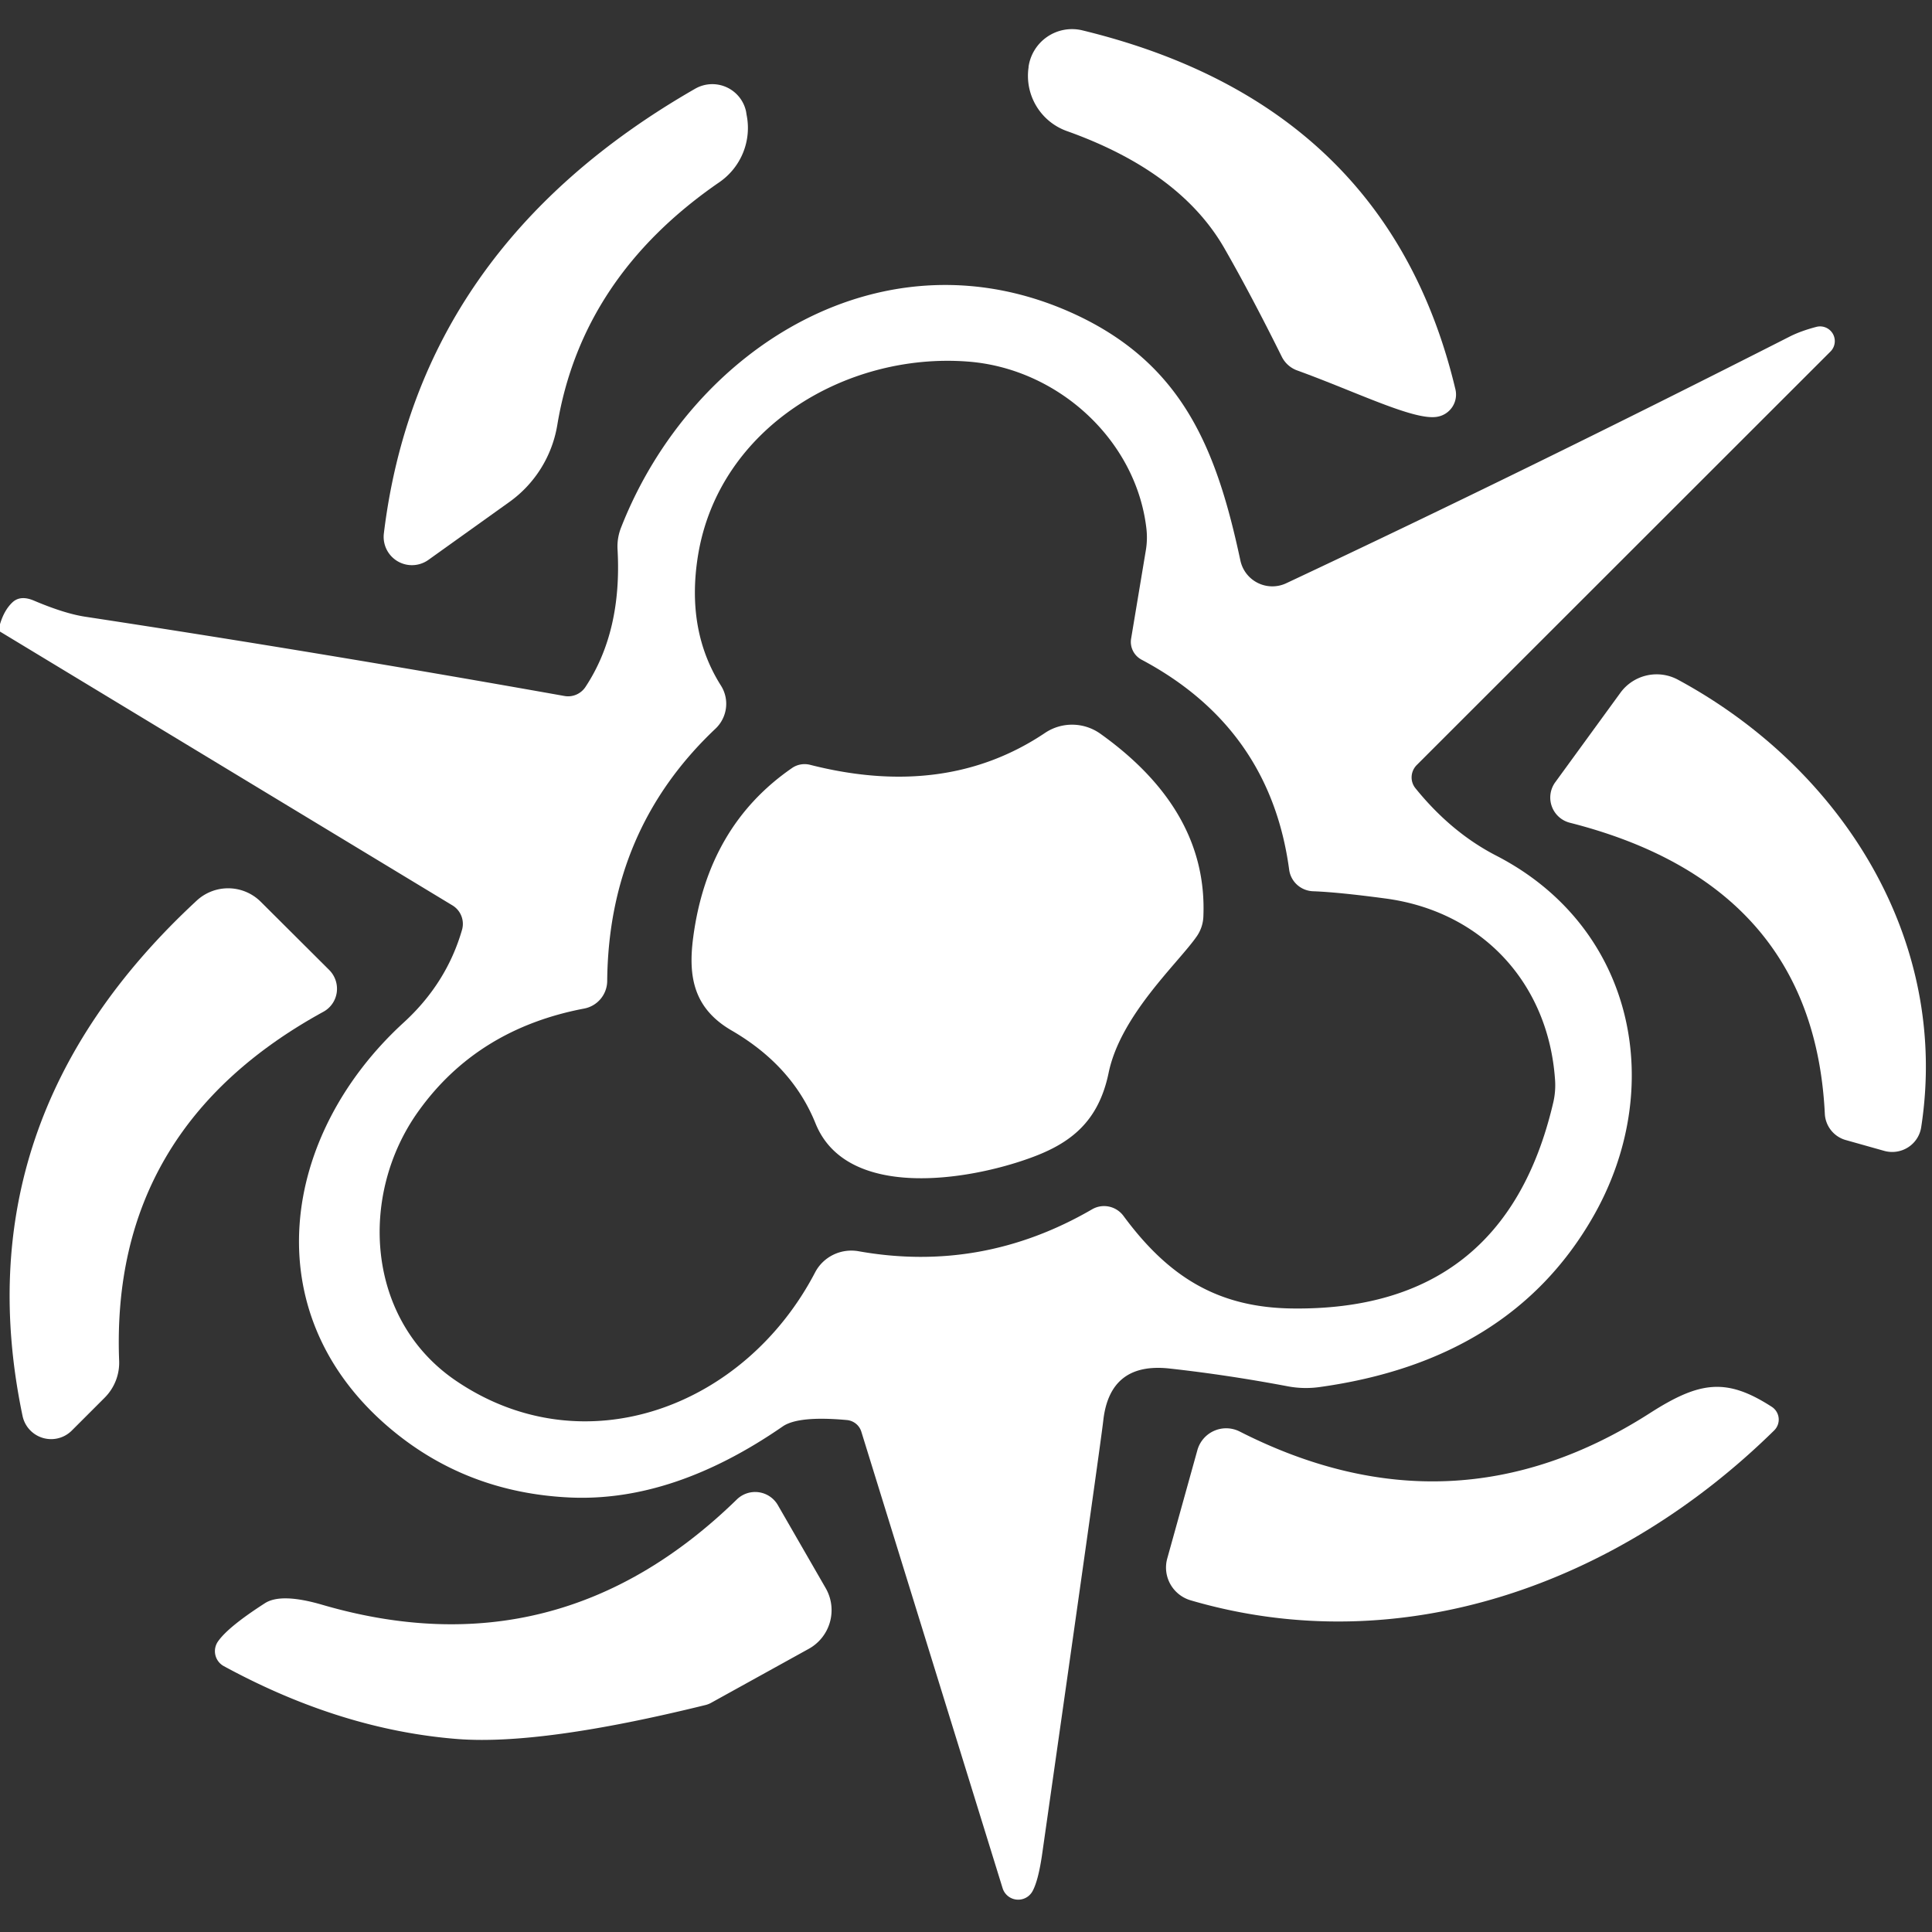
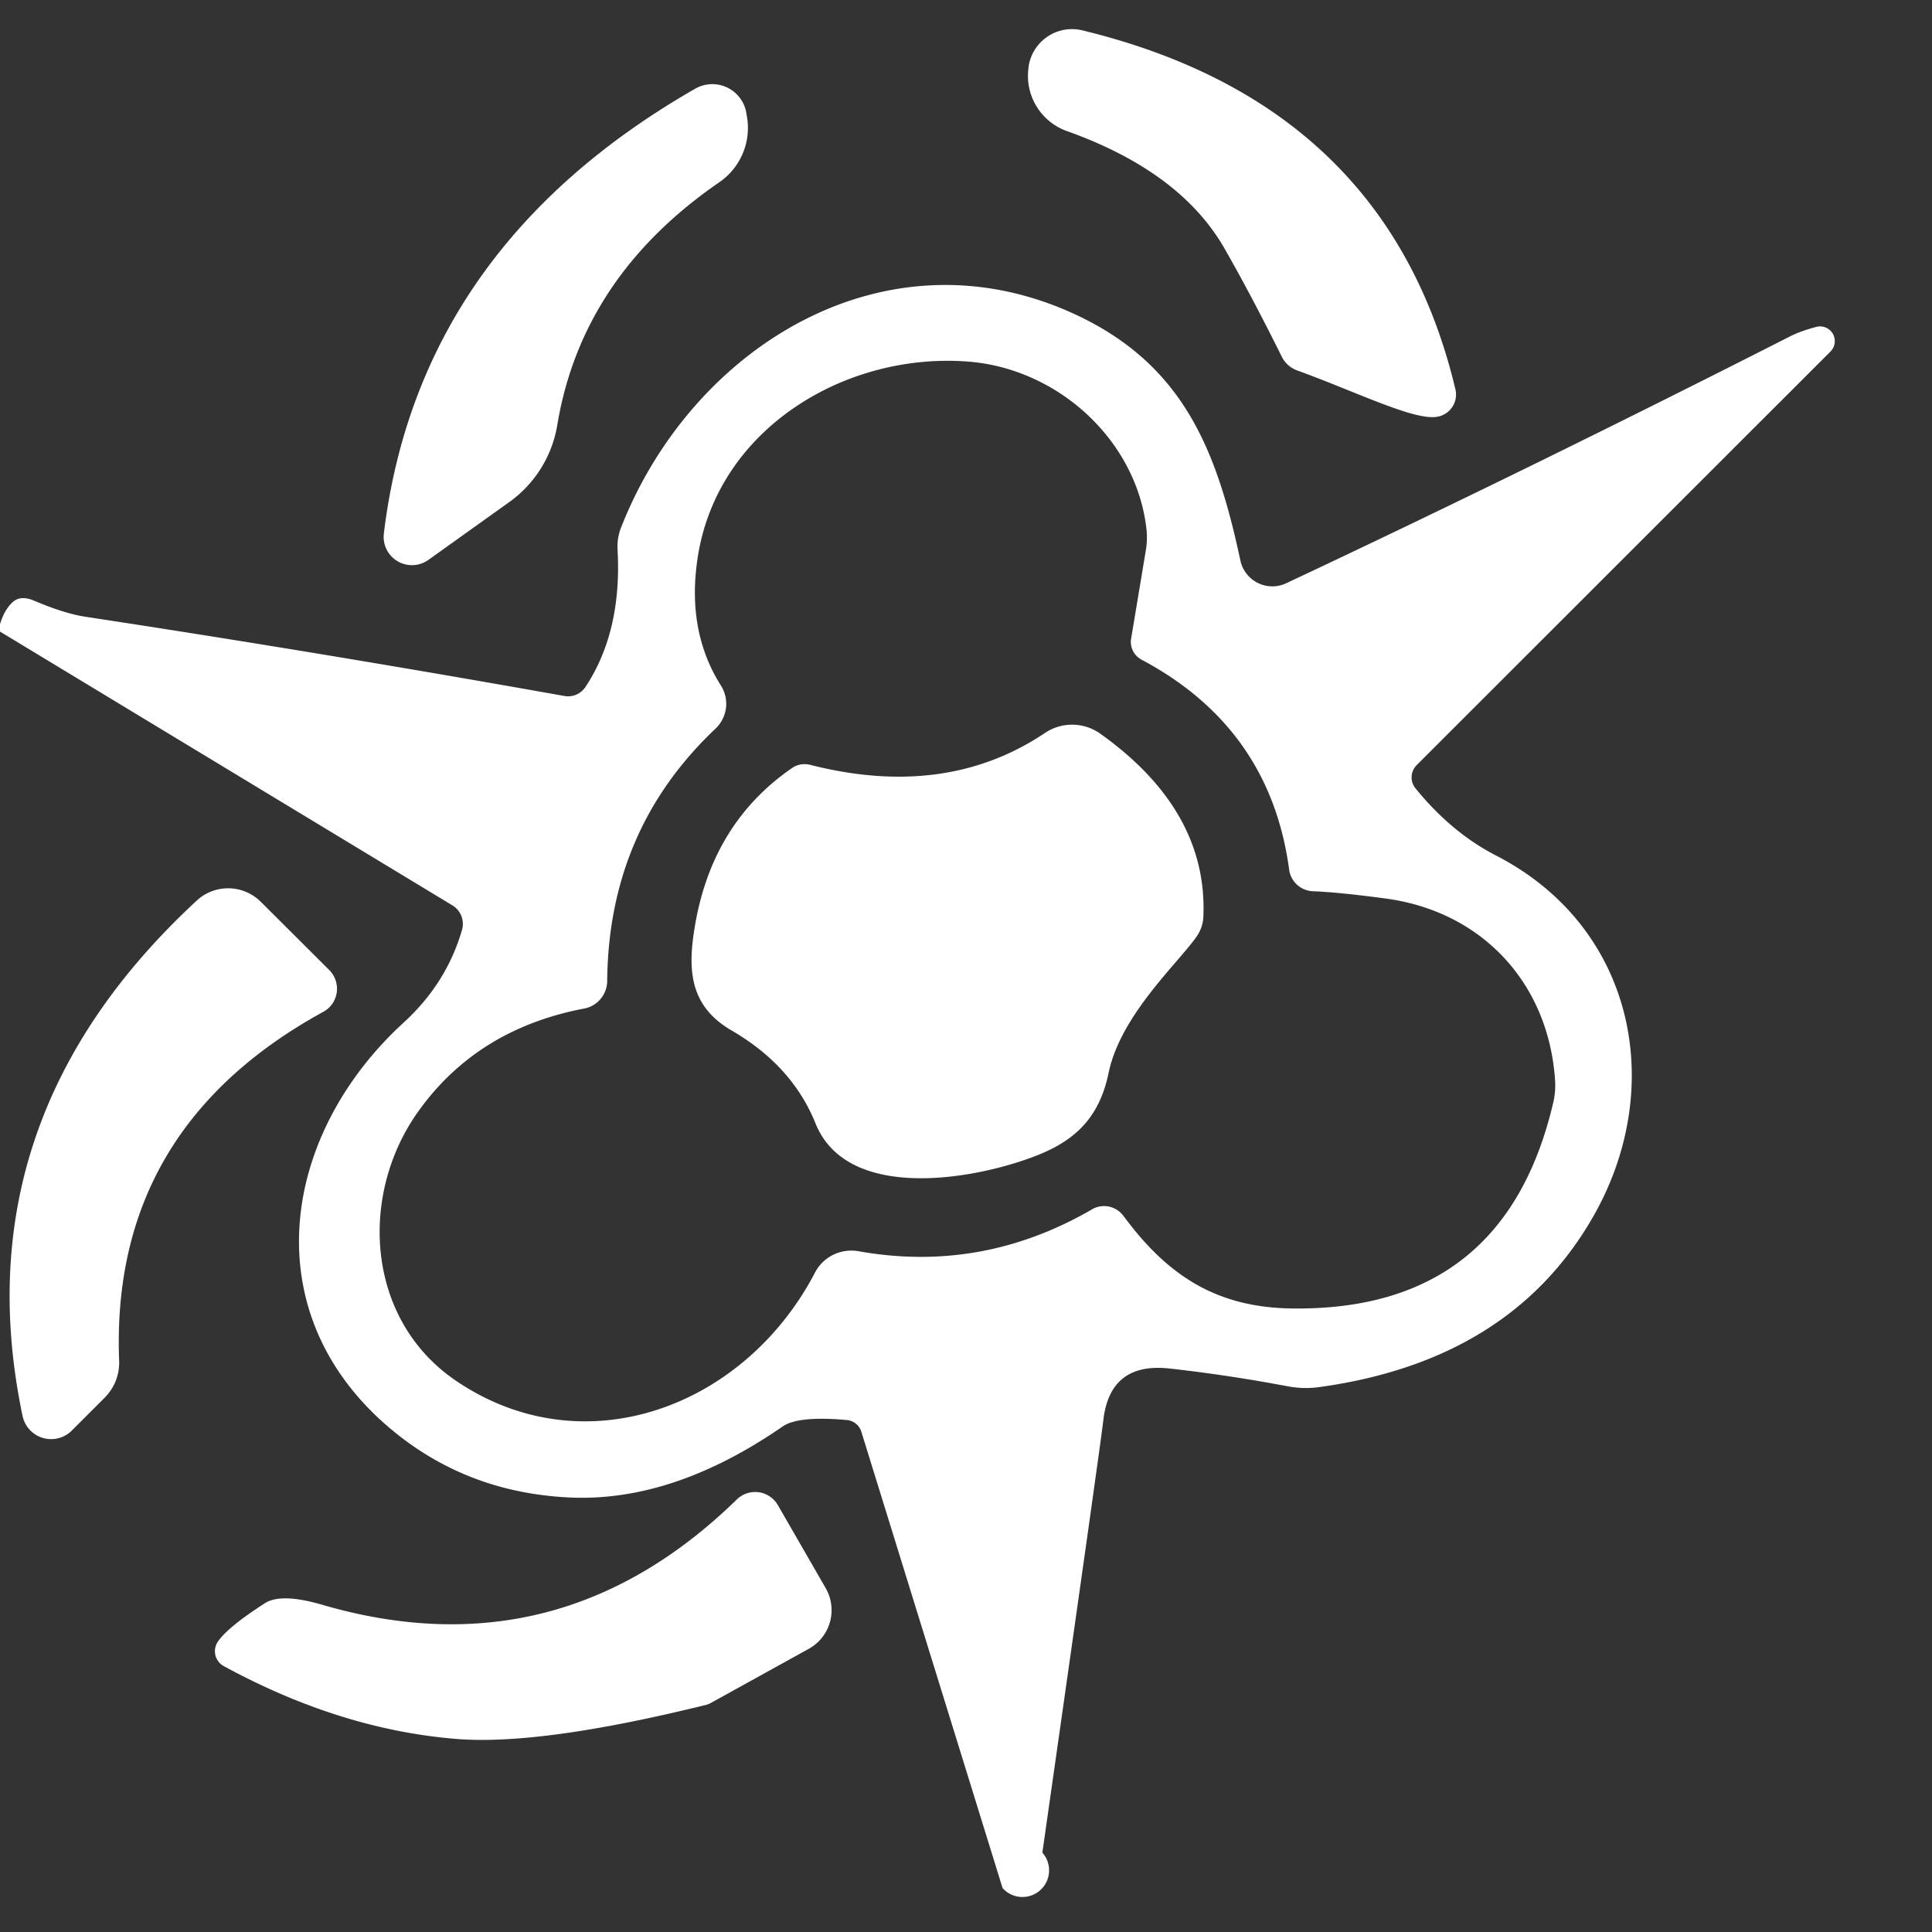
<svg xmlns="http://www.w3.org/2000/svg" version="1.1" viewBox="0.00 0.00 84.00 84.00">
  <rect x="0.00" y="0.00" width="84.00" height="84.00" fill="#333333" stroke="none" />
  <path fill="#ffffff" d="   M 62.49 18.12   C 61.50 18.30 59.00 17.05 56.41 16.11   A 1.21 1.20 86.0 0 1 55.73 15.51   Q 54.41 12.85 53.26 10.84   Q 51.35 7.47 46.39 5.70   A 2.55 2.55 0.0 0 1 44.72 2.93   L 44.72 2.90   A 1.91 1.91 0.0 0 1 47.06 1.32   Q 60.33 4.54 63.28 16.93   A 0.98 0.98 0.0 0 1 62.49 18.12   Z" />
  <path fill="#ffffff" d="   M 32.44 4.86   L 32.46 4.99   A 2.87 2.86 -23.2 0 1 31.28 7.92   Q 25.30 12.03 24.23 18.48   A 5.15 5.14 77.0 0 1 22.14 21.83   L 18.63 24.34   A 1.23 1.23 0.0 0 1 16.69 23.19   Q 18.20 10.76 30.22 3.86   A 1.50 1.50 0.0 0 1 32.44 4.86   Z" />
-   <path fill="#ffffff" d="   M 0.00 27.46   Q 0.00 27.30 0.00 27.14   Q 0.18 26.53 0.54 26.19   Q 0.89 25.86 1.49 26.12   Q 2.79 26.67 3.68 26.81   Q 13.93 28.37 24.54 30.26   A 0.91 0.90 -68.1 0 0 25.46 29.86   Q 27.05 27.45 26.85 23.89   A 2.26 2.20 -36.4 0 1 27.01 22.92   C 30.08 15.10 38.48 9.84 46.75 13.67   C 51.44 15.85 52.90 19.55 53.93 24.37   A 1.42 1.42 0.0 0 0 55.92 25.36   Q 66.35 20.46 77.86 14.61   Q 78.33 14.38 78.98 14.21   A 0.64 0.64 0.0 0 1 79.59 15.28   L 61.59 33.27   A 0.76 0.75 -42.3 0 0 61.54 34.27   Q 63.10 36.20 65.07 37.21   C 71.14 40.35 72.48 47.38 69.22 52.98   Q 65.63 59.17 57.35 60.31   A 4.31 4.21 -43.0 0 1 56.02 60.28   Q 53.38 59.78 50.84 59.50   Q 48.26 59.22 47.97 61.75   Q 47.87 62.68 45.32 80.55   Q 45.15 81.76 44.89 82.23   A 0.71 0.71 0.0 0 1 43.59 82.09   L 37.45 62.25   A 0.73 0.72 -5.8 0 0 36.81 61.74   Q 34.71 61.55 34.03 62.02   Q 29.28 65.30 24.81 65.11   Q 20.26 64.91 16.92 62.07   C 11.03 57.06 12.22 49.34 17.55 44.46   Q 19.42 42.75 20.09 40.42   A 0.94 0.94 0.0 0 0 19.68 39.37   L 0.00 27.46   Z   M 49.18 27.76   L 49.82 23.92   A 3.47 3.30 47.6 0 0 49.84 22.95   C 49.38 19.11 45.98 16.01 42.07 15.72   C 36.78 15.32 31.26 18.60 30.35 24.14   Q 29.82 27.39 31.34 29.80   A 1.49 1.48 -38.2 0 1 31.11 31.68   Q 26.46 36.07 26.40 42.65   A 1.23 1.23 0.0 0 1 25.40 43.85   Q 20.77 44.73 18.21 48.29   C 15.58 51.93 15.89 57.41 19.88 60.07   C 25.41 63.78 32.37 61.20 35.44 55.32   A 1.79 1.77 18.7 0 1 37.32 54.40   Q 42.69 55.36 47.48 52.58   A 1.05 1.04 56.7 0 1 48.85 52.87   C 50.77 55.47 52.90 56.85 56.18 56.89   Q 65.39 57.01 67.52 47.99   A 3.35 3.26 -40.9 0 0 67.61 46.94   C 67.32 42.75 64.44 39.61 60.20 39.06   Q 58.18 38.79 57.09 38.75   A 1.09 1.08 -2.8 0 1 56.05 37.81   Q 55.22 31.65 49.63 28.68   A 0.88 0.87 19.2 0 1 49.18 27.76   Z" />
-   <path fill="#ffffff" d="   M 67.62 34.01   L 70.46 30.11   A 1.95 1.95 0.0 0 1 72.95 29.55   C 80.08 33.40 84.79 40.86 83.53 49.01   A 1.28 1.27 12.1 0 1 81.93 50.04   L 80.26 49.57   A 1.25 1.25 0.0 0 1 79.34 48.42   Q 78.85 38.46 68.25 35.77   A 1.13 1.13 0.0 0 1 67.62 34.01   Z" />
+   <path fill="#ffffff" d="   M 0.00 27.46   Q 0.00 27.30 0.00 27.14   Q 0.18 26.53 0.54 26.19   Q 0.89 25.86 1.49 26.12   Q 2.79 26.67 3.68 26.81   Q 13.93 28.37 24.54 30.26   A 0.91 0.90 -68.1 0 0 25.46 29.86   Q 27.05 27.45 26.85 23.89   A 2.26 2.20 -36.4 0 1 27.01 22.92   C 30.08 15.10 38.48 9.84 46.75 13.67   C 51.44 15.85 52.90 19.55 53.93 24.37   A 1.42 1.42 0.0 0 0 55.92 25.36   Q 66.35 20.46 77.86 14.61   Q 78.33 14.38 78.98 14.21   A 0.64 0.64 0.0 0 1 79.59 15.28   L 61.59 33.27   A 0.76 0.75 -42.3 0 0 61.54 34.27   Q 63.10 36.20 65.07 37.21   C 71.14 40.35 72.48 47.38 69.22 52.98   Q 65.63 59.17 57.35 60.31   A 4.31 4.21 -43.0 0 1 56.02 60.28   Q 53.38 59.78 50.84 59.50   Q 48.26 59.22 47.97 61.75   Q 47.87 62.68 45.32 80.55   A 0.71 0.71 0.0 0 1 43.59 82.09   L 37.45 62.25   A 0.73 0.72 -5.8 0 0 36.81 61.74   Q 34.71 61.55 34.03 62.02   Q 29.28 65.30 24.81 65.11   Q 20.26 64.91 16.92 62.07   C 11.03 57.06 12.22 49.34 17.55 44.46   Q 19.42 42.75 20.09 40.42   A 0.94 0.94 0.0 0 0 19.68 39.37   L 0.00 27.46   Z   M 49.18 27.76   L 49.82 23.92   A 3.47 3.30 47.6 0 0 49.84 22.95   C 49.38 19.11 45.98 16.01 42.07 15.72   C 36.78 15.32 31.26 18.60 30.35 24.14   Q 29.82 27.39 31.34 29.80   A 1.49 1.48 -38.2 0 1 31.11 31.68   Q 26.46 36.07 26.40 42.65   A 1.23 1.23 0.0 0 1 25.40 43.85   Q 20.77 44.73 18.21 48.29   C 15.58 51.93 15.89 57.41 19.88 60.07   C 25.41 63.78 32.37 61.20 35.44 55.32   A 1.79 1.77 18.7 0 1 37.32 54.40   Q 42.69 55.36 47.48 52.58   A 1.05 1.04 56.7 0 1 48.85 52.87   C 50.77 55.47 52.90 56.85 56.18 56.89   Q 65.39 57.01 67.52 47.99   A 3.35 3.26 -40.9 0 0 67.61 46.94   C 67.32 42.75 64.44 39.61 60.20 39.06   Q 58.18 38.79 57.09 38.75   A 1.09 1.08 -2.8 0 1 56.05 37.81   Q 55.22 31.65 49.63 28.68   A 0.88 0.87 19.2 0 1 49.18 27.76   Z" />
  <path fill="#ffffff" d="   M 35.21 33.25   Q 41.12 34.76 45.43 31.87   A 2.12 2.11 45.5 0 1 47.84 31.90   Q 52.52 35.24 52.32 39.86   A 1.61 1.61 0.0 0 1 52.04 40.70   C 51.26 41.84 48.72 44.12 48.20 46.65   C 47.76 48.77 46.55 49.71 44.81 50.34   C 42.08 51.34 36.81 52.18 35.46 48.85   Q 34.45 46.34 31.82 44.81   C 30.16 43.85 29.91 42.47 30.14 40.75   Q 30.78 35.91 34.44 33.39   A 0.98 0.95 34.0 0 1 35.21 33.25   Z" />
  <path fill="#ffffff" d="   M 14.32 42.18   A 1.15 1.14 53.2 0 1 14.06 43.99   Q 4.79 49.07 5.18 59.16   A 2.16 2.14 -23.9 0 1 4.55 60.77   L 3.12 62.20   A 1.27 1.27 0.0 0 1 0.98 61.56   Q -1.72 48.66 8.56 39.15   A 2.01 2.01 0.0 0 1 11.34 39.21   L 14.32 42.18   Z" />
-   <path fill="#ffffff" d="   M 51.77 69.58   A 1.49 1.48 15.8 0 1 50.75 67.76   L 52.06 63.05   A 1.30 1.30 0.0 0 1 53.90 62.24   Q 63.14 66.94 71.72 61.45   C 73.90 60.05 75.06 59.89 77.04 61.17   A 0.66 0.66 0.0 0 1 77.14 62.19   C 70.35 68.87 60.93 72.26 51.77 69.58   Z" />
  <path fill="#ffffff" d="   M 9.49 71.35   Q 9.94 70.72 11.51 69.71   Q 12.21 69.25 14.00 69.77   Q 24.27 72.77 32.04 65.19   A 1.14 1.14 0.0 0 1 33.82 65.44   L 35.90 69.05   A 1.92 1.92 0.0 0 1 35.16 71.69   L 30.91 74.04   A 1.00 0.95 -64.9 0 1 30.68 74.13   Q 23.54 75.89 19.89 75.61   Q 14.82 75.21 9.73 72.44   A 0.74 0.74 0.0 0 1 9.49 71.35   Z" />
</svg>